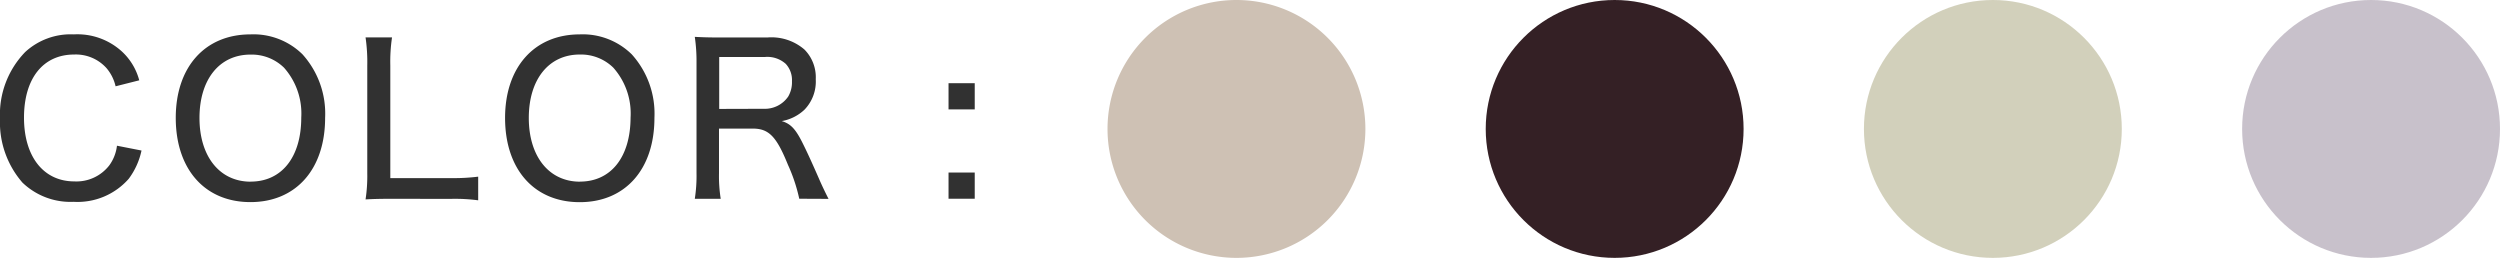
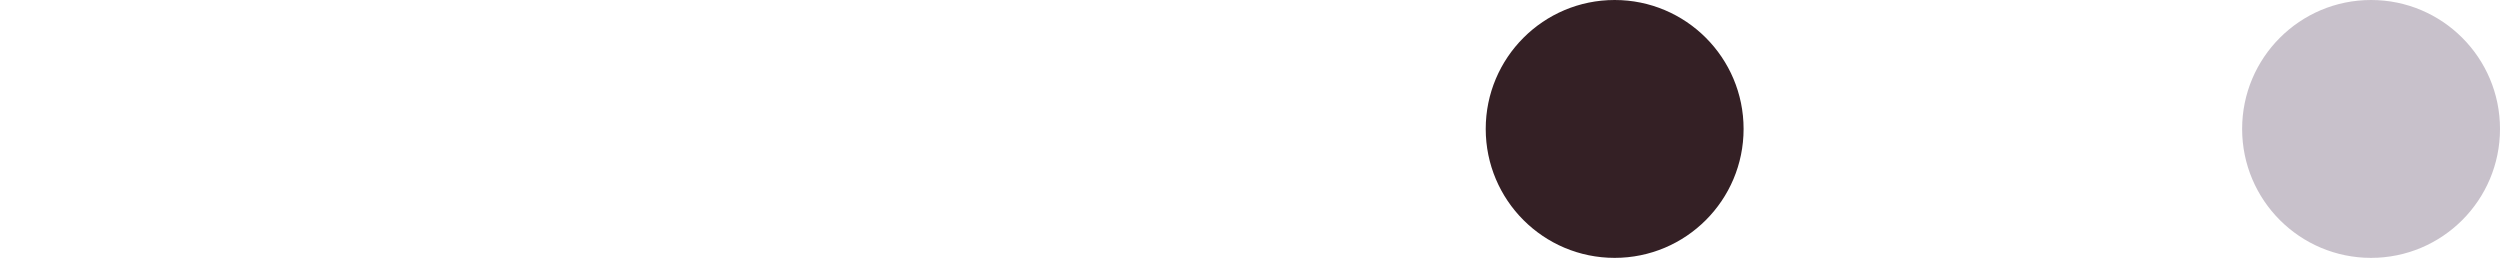
<svg xmlns="http://www.w3.org/2000/svg" height="15" viewBox="0 0 145.424 15" width="145.424">
-   <path d="m8.676-6.828a3.5 3.5 0 0 0 -1-1.668 3.841 3.841 0 0 0 -2.804-1.004 3.9 3.9 0 0 0 -2.832 1.028 5.22 5.22 0 0 0 -1.464 3.864 5.346 5.346 0 0 0 1.308 3.732 4.038 4.038 0 0 0 2.976 1.116 3.96 3.96 0 0 0 3.204-1.34 4.2 4.2 0 0 0 .744-1.644l-1.428-.28a2.419 2.419 0 0 1 -.444 1.14 2.415 2.415 0 0 1 -2.036.936c-1.788 0-2.928-1.44-2.928-3.708s1.1-3.672 2.916-3.672a2.391 2.391 0 0 1 1.884.792 2.491 2.491 0 0 1 .528 1.056zm6.468-2.672c-2.644 0-4.344 1.9-4.344 4.856 0 2.988 1.692 4.9 4.344 4.9s4.344-1.92 4.344-4.9a5.145 5.145 0 0 0 -1.32-3.7 4.069 4.069 0 0 0 -3.024-1.156zm.012 8.568c-1.8 0-2.976-1.464-2.976-3.708s1.164-3.684 2.964-3.684a2.688 2.688 0 0 1 1.956.764 4.014 4.014 0 0 1 1 2.9c0 2.296-1.132 3.724-2.944 3.724zm11.652 1a10.231 10.231 0 0 1 1.584.084v-1.376a11.418 11.418 0 0 1 -1.584.084h-3.528v-6.552a9.608 9.608 0 0 1 .1-1.632h-1.54a9.95 9.95 0 0 1 .1 1.644v6.264a9.044 9.044 0 0 1 -.1 1.516c.42-.024.816-.036 1.44-.036zm7.492-9.568c-2.64 0-4.344 1.908-4.344 4.86 0 2.988 1.692 4.9 4.344 4.9s4.344-1.92 4.344-4.9a5.145 5.145 0 0 0 -1.32-3.7 4.069 4.069 0 0 0 -3.024-1.16zm.012 8.568c-1.8 0-2.976-1.464-2.976-3.708s1.164-3.688 2.964-3.688a2.688 2.688 0 0 1 1.956.768 4.014 4.014 0 0 1 1 2.9c-.008 2.296-1.136 3.724-2.948 3.724zm14.46 1c-.156-.3-.42-.852-.552-1.164-.4-.912-.684-1.536-.936-2.04-.42-.852-.708-1.164-1.236-1.32a2.575 2.575 0 0 0 1.32-.66 2.354 2.354 0 0 0 .66-1.776 2.287 2.287 0 0 0 -.66-1.728 2.934 2.934 0 0 0 -2.148-.7h-2.788c-.636 0-1-.012-1.44-.036a9.737 9.737 0 0 1 .1 1.476v6.468a8.588 8.588 0 0 1 -.1 1.476h1.508a8.474 8.474 0 0 1 -.1-1.488v-2.596h1.968c.936 0 1.38.468 2.04 2.1a9.685 9.685 0 0 1 .66 1.98zm-6.36-5.232v-3.02h2.648a1.6 1.6 0 0 1 1.224.4 1.382 1.382 0 0 1 .36 1.008 1.65 1.65 0 0 1 -.216.888 1.641 1.641 0 0 1 -1.428.716zm14.864-1.496h-1.524v1.524h1.524zm0 6.72v-1.524h-1.524v1.524z" fill="#313131" transform="translate(-.576 11.5)" />
  <circle cx="93.924" cy="7.5" fill="#342025" r="7.5" />
-   <circle cx="115.924" cy="7.5" fill="#d2d0bb" r="7.5" />
  <circle cx="137.924" cy="7.5" fill="#c8c1cb" r="7.5" />
-   <path d="m7.5 0a7.5 7.5 0 1 1 -7.5 7.5 7.5 7.5 0 0 1 7.5-7.5z" fill="#cec1b4" transform="translate(64.424)" />
</svg>